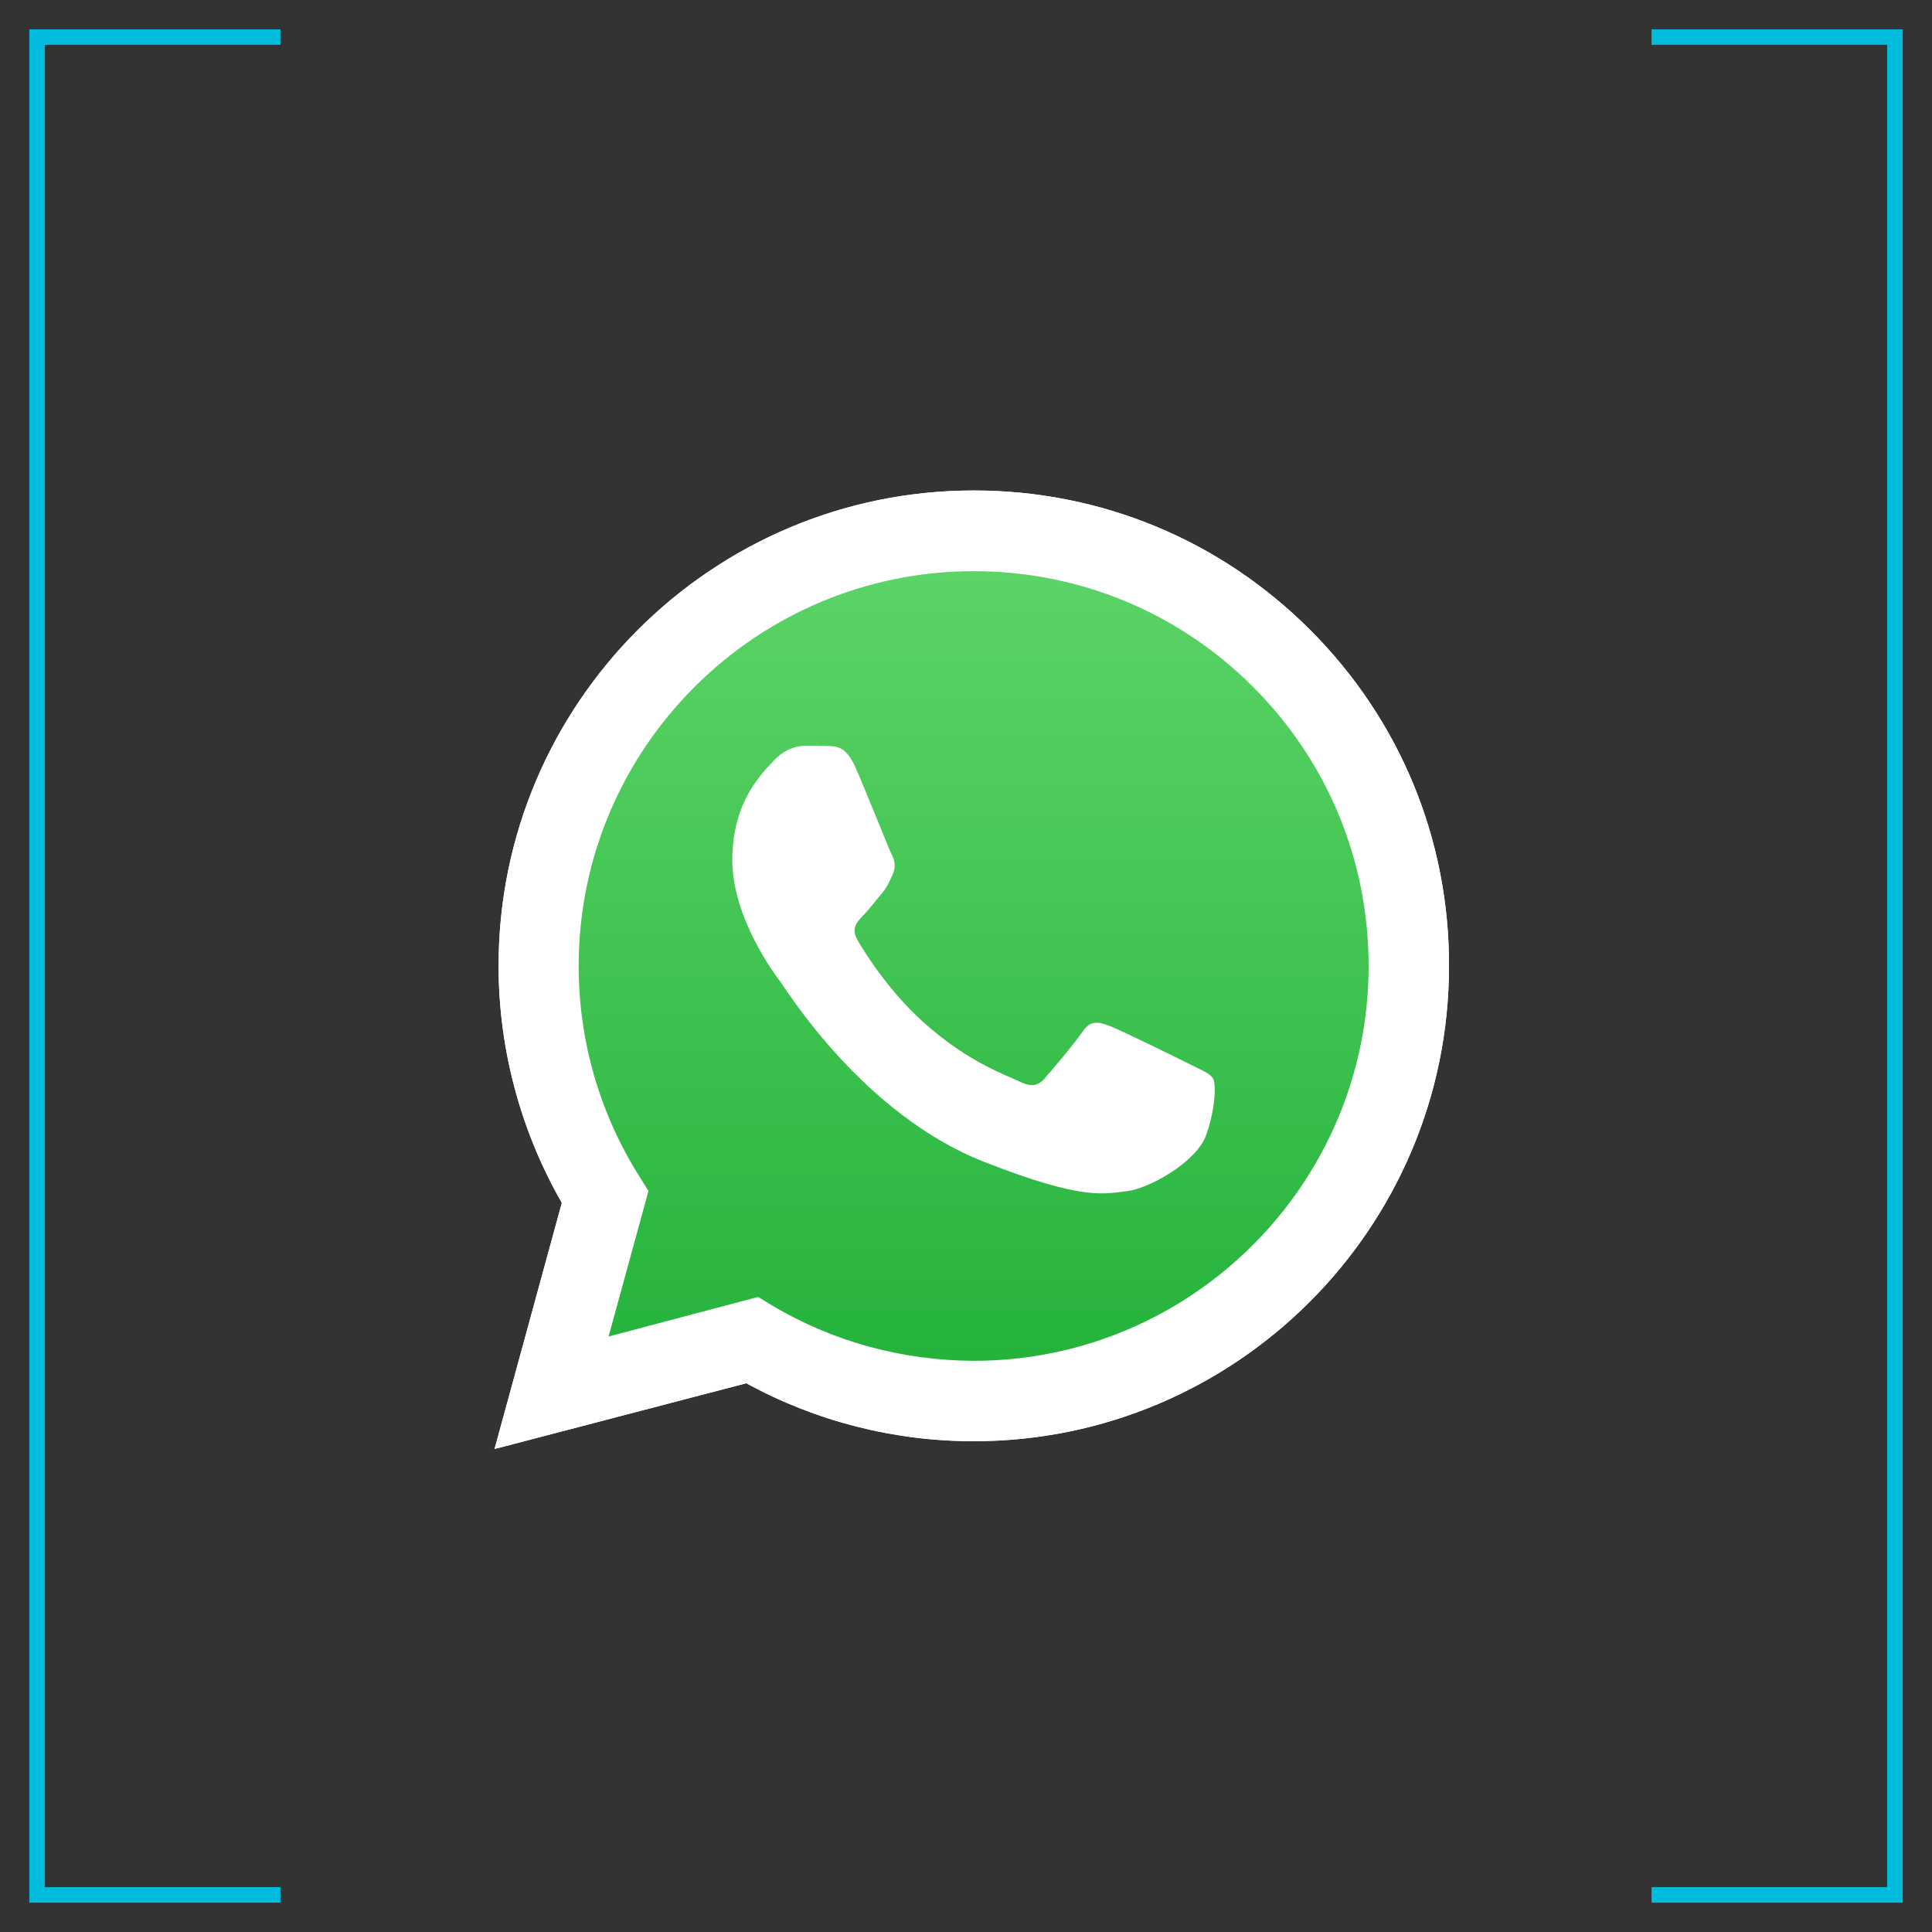
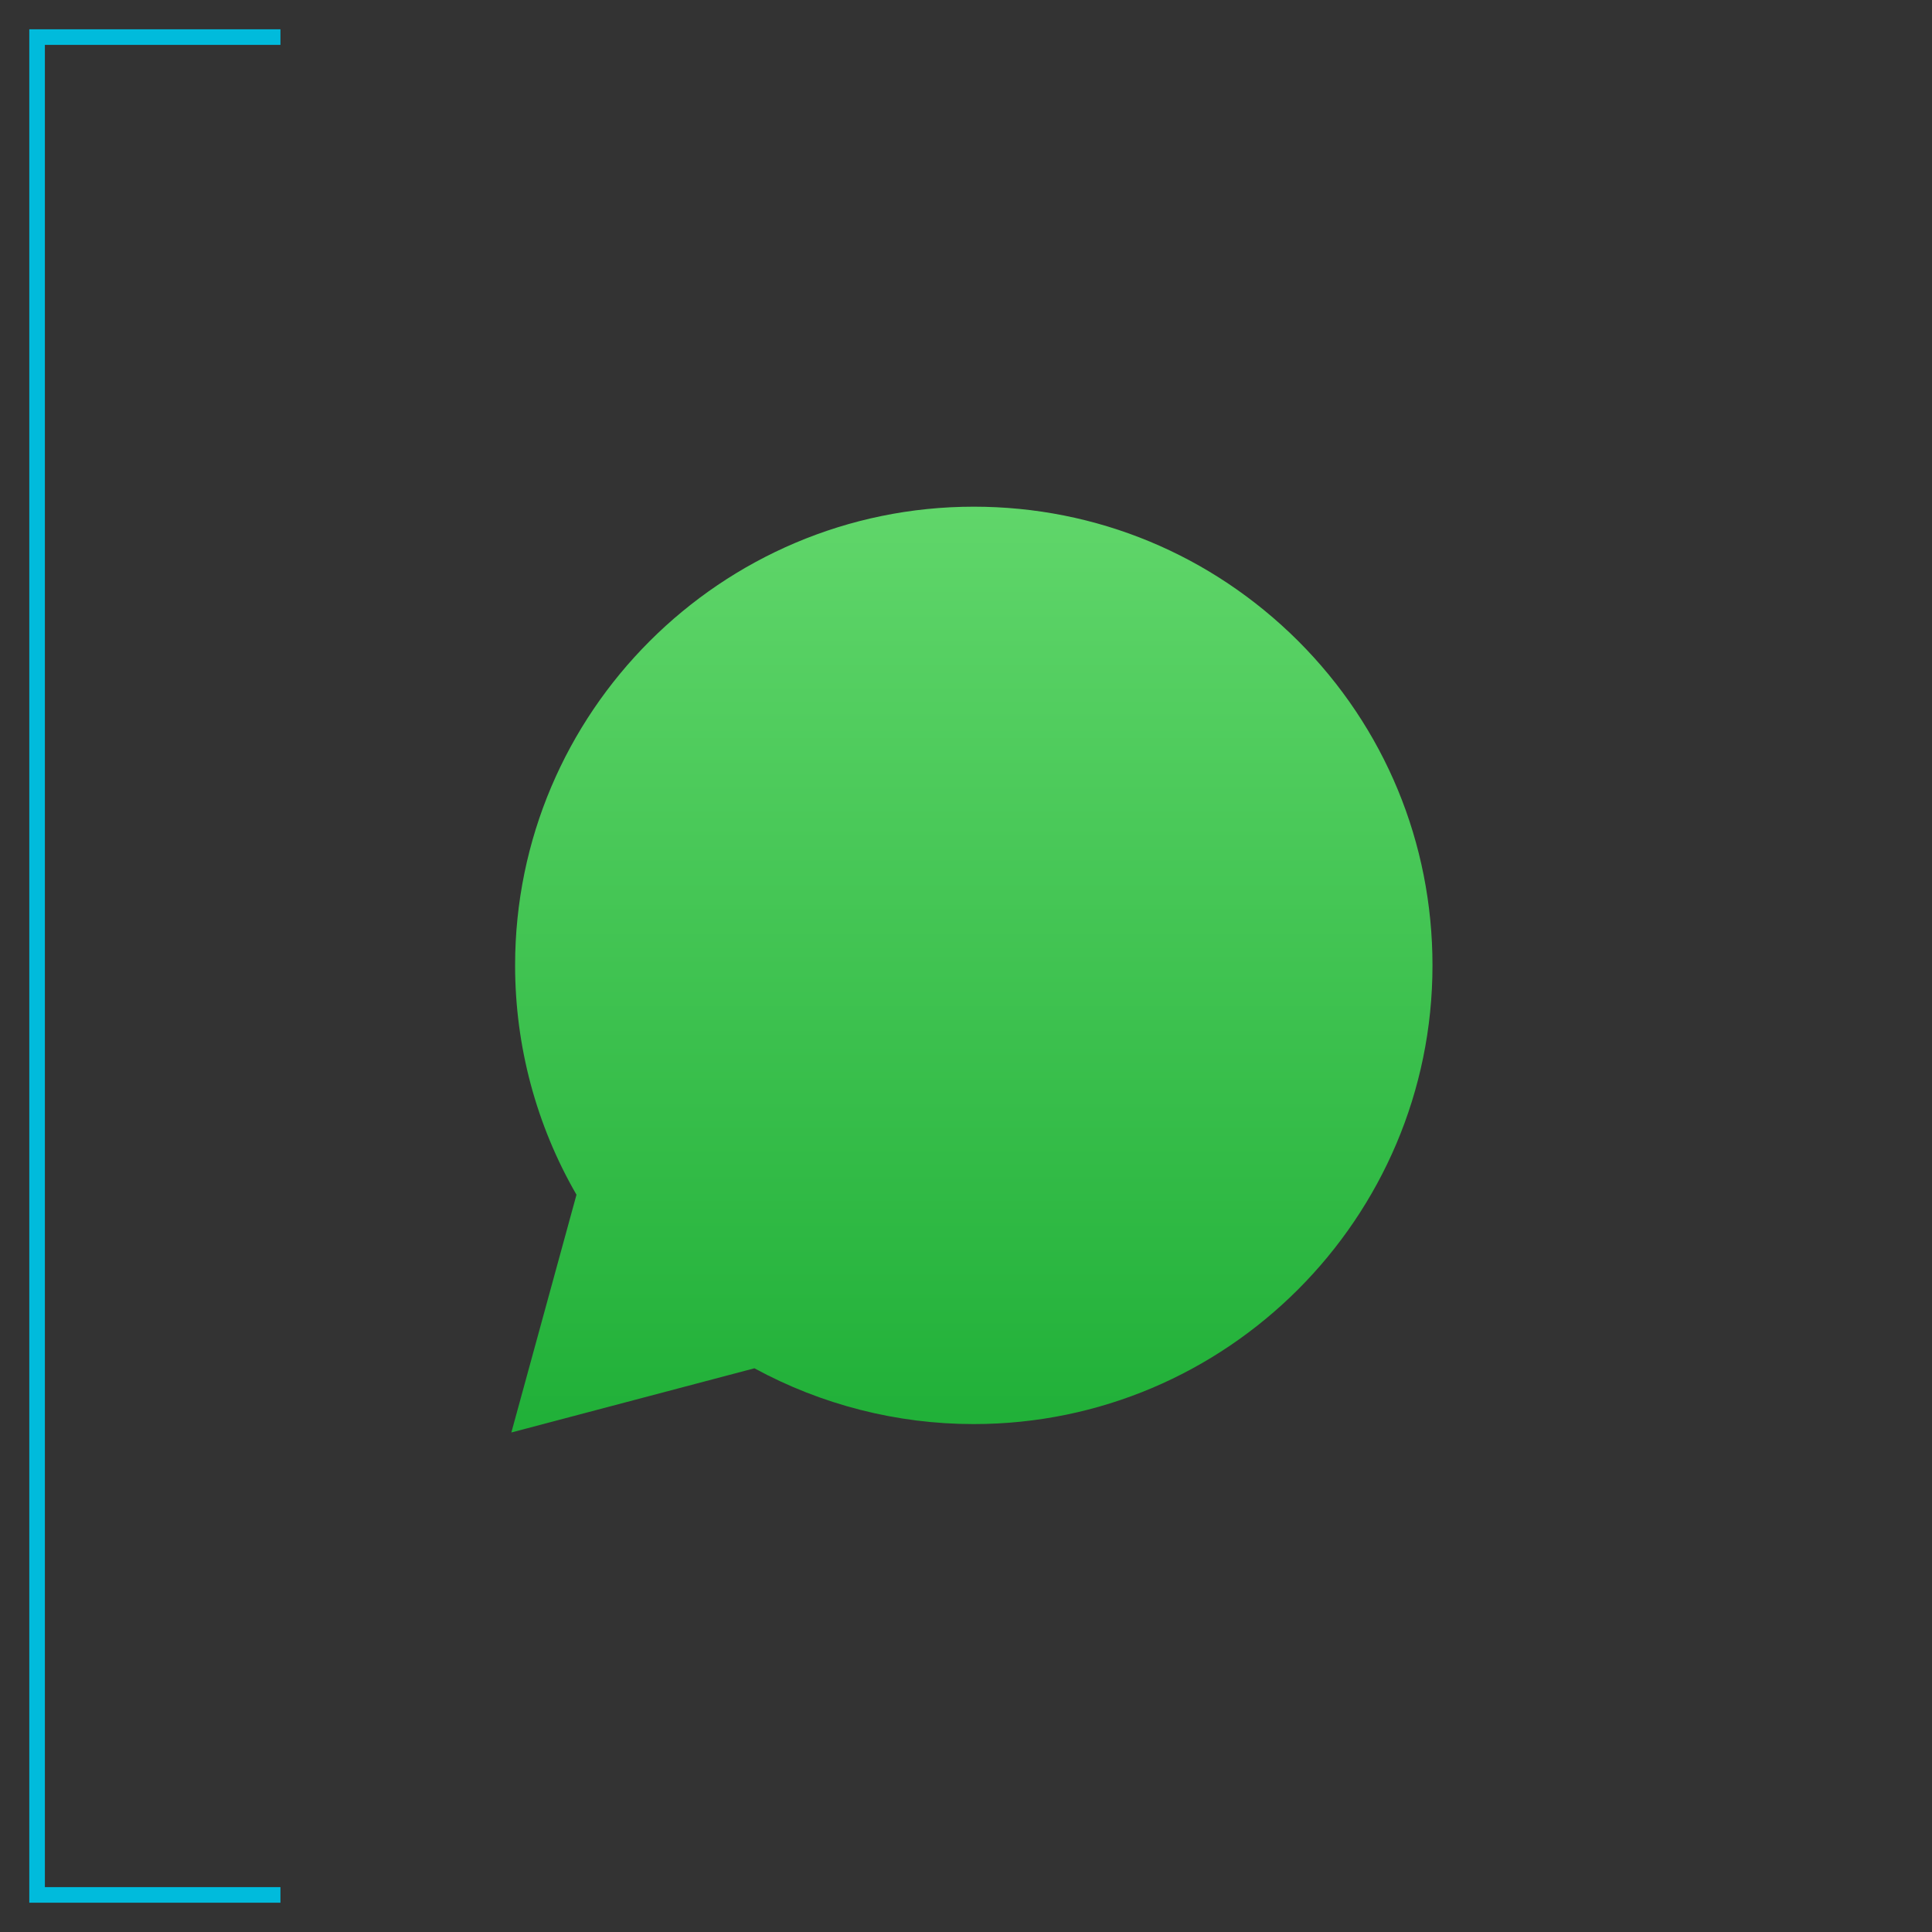
<svg xmlns="http://www.w3.org/2000/svg" version="1.1" x="0px" y="0px" viewBox="0 0 620 620" style="enable-background:new 0 0 620 620;" xml:space="preserve">
  <rect x="0" y="0" width="620" height="620" fill="#333333" stroke="none" />
  <style type="text/css">
	.st0{fill:#00BBDC;}
	.st1{fill:#FFFFFF;}
	.st2{fill:url(#shape_3_00000085225554873095961970000011182343881903882930_);}
	.st3{fill-rule:evenodd;clip-rule:evenodd;fill:#FFFFFF;}
</style>
  <g id="brackets">
    <g>
      <polygon class="st0" points="90,610.6 9.4,610.6 9.4,9.4 90,9.4 90,14.4 14.4,14.4 14.4,605.6 90,605.6   " />
-       <polygon class="st0" points="610.6,610.6 530,610.6 530,605.6 605.6,605.6 605.6,14.4 530,14.4 530,9.4 610.6,9.4   " />
    </g>
  </g>
  <g id="icon">
    <g id="shape_4">
      <g>
        <g>
-           <path class="st1" d="M158.7,465l21.6-79C167.1,363,160,336.7,160,309.9c0-84.1,68.4-152.5,152.5-152.5      c40.8,0,79.1,15.9,107.9,44.7c28.8,28.8,44.7,67.1,44.6,107.9c0,84.1-68.4,152.5-152.5,152.5l0,0h-0.1      c-25.5,0-50.6-6.4-72.9-18.6L158.7,465z M243.3,416.2l4.6,2.8c19.4,11.6,41.8,17.6,64.5,17.7h0.1c69.8,0,126.7-56.8,126.7-126.7      c0-33.9-13.2-65.7-37.1-89.6s-55.8-37.1-89.6-37.1c-69.9,0-126.8,56.8-126.8,126.7c0,23.9,6.7,47.2,19.4,67.4l3,4.8l-12.8,46.7      L243.3,416.2z" />
-         </g>
+           </g>
      </g>
    </g>
    <linearGradient id="shape_3_00000156578362539705045120000017410996888954818438_" gradientUnits="userSpaceOnUse" x1="311.871" y1="202.296" x2="311.871" y2="499.311" gradientTransform="matrix(1 0 0 -1 0 662)">
      <stop offset="0" style="stop-color:#20B038" />
      <stop offset="1" style="stop-color:#60D66A" />
    </linearGradient>
    <path id="shape_3" style="fill:url(#shape_3_00000156578362539705045120000017410996888954818438_);" d="M164.1,459.7l20.9-76.3   c-12.9-22.3-19.7-47.7-19.7-73.6c0-81.2,66.1-147.2,147.2-147.2c39.4,0,76.3,15.4,104.1,43.1c27.8,27.8,43.1,64.8,43.1,104.1   c0,81.2-66.1,147.2-147.2,147.2l0,0h-0.1c-24.6,0-48.8-6.2-70.3-17.9L164.1,459.7z" />
    <g id="shape_2">
      <g>
        <g>
-           <path class="st1" d="M158.7,465l21.6-79C167.1,363,160,336.7,160,309.9c0-84.1,68.4-152.5,152.5-152.5      c40.8,0,79.1,15.9,107.9,44.7c28.8,28.8,44.7,67.1,44.6,107.9c0,84.1-68.4,152.5-152.5,152.5l0,0h-0.1      c-25.5,0-50.6-6.4-72.9-18.6L158.7,465z M243.3,416.2l4.6,2.8c19.4,11.6,41.8,17.6,64.5,17.7h0.1c69.8,0,126.7-56.8,126.7-126.7      c0-33.9-13.2-65.7-37.1-89.6s-55.8-37.1-89.6-37.1c-69.9,0-126.8,56.8-126.8,126.7c0,23.9,6.7,47.2,19.4,67.4l3,4.8l-12.8,46.7      L243.3,416.2z" />
-         </g>
+           </g>
      </g>
    </g>
    <g id="shape_1">
      <g>
-         <path class="st3" d="M274.4,246c-2.9-6.4-5.8-6.5-8.6-6.6c-2.2-0.1-4.8-0.1-7.3-0.1c-2.6,0-6.7,1-10.2,4.8     c-3.5,3.8-13.3,13-13.3,31.8c0,18.7,13.7,36.9,15.6,39.4s26.4,42.3,65.1,57.5c32.2,12.7,38.8,10.2,45.7,9.5     c7-0.7,22.5-9.2,25.7-18.1c3.1-8.9,3.1-16.5,2.2-18.1c-1-1.6-3.5-2.6-7.3-4.5c-3.8-1.9-22.5-11.1-26-12.4s-6.1-1.9-8.6,1.9     c-2.6,3.8-9.9,12.4-12.1,14.9c-2.2,2.6-4.5,2.9-8.3,1c-3.8-1.9-16.1-5.9-30.6-18.9c-11.3-10.1-19-22.6-21.2-26.4     c-2.2-3.8-0.2-5.8,1.7-7.8c1.7-1.7,3.8-4.5,5.7-6.7c1.9-2.2,2.6-3.8,3.8-6.4s0.7-4.8-0.3-6.7C285.2,272.4,277.8,253.6,274.4,246z     " />
-       </g>
+         </g>
    </g>
  </g>
</svg>